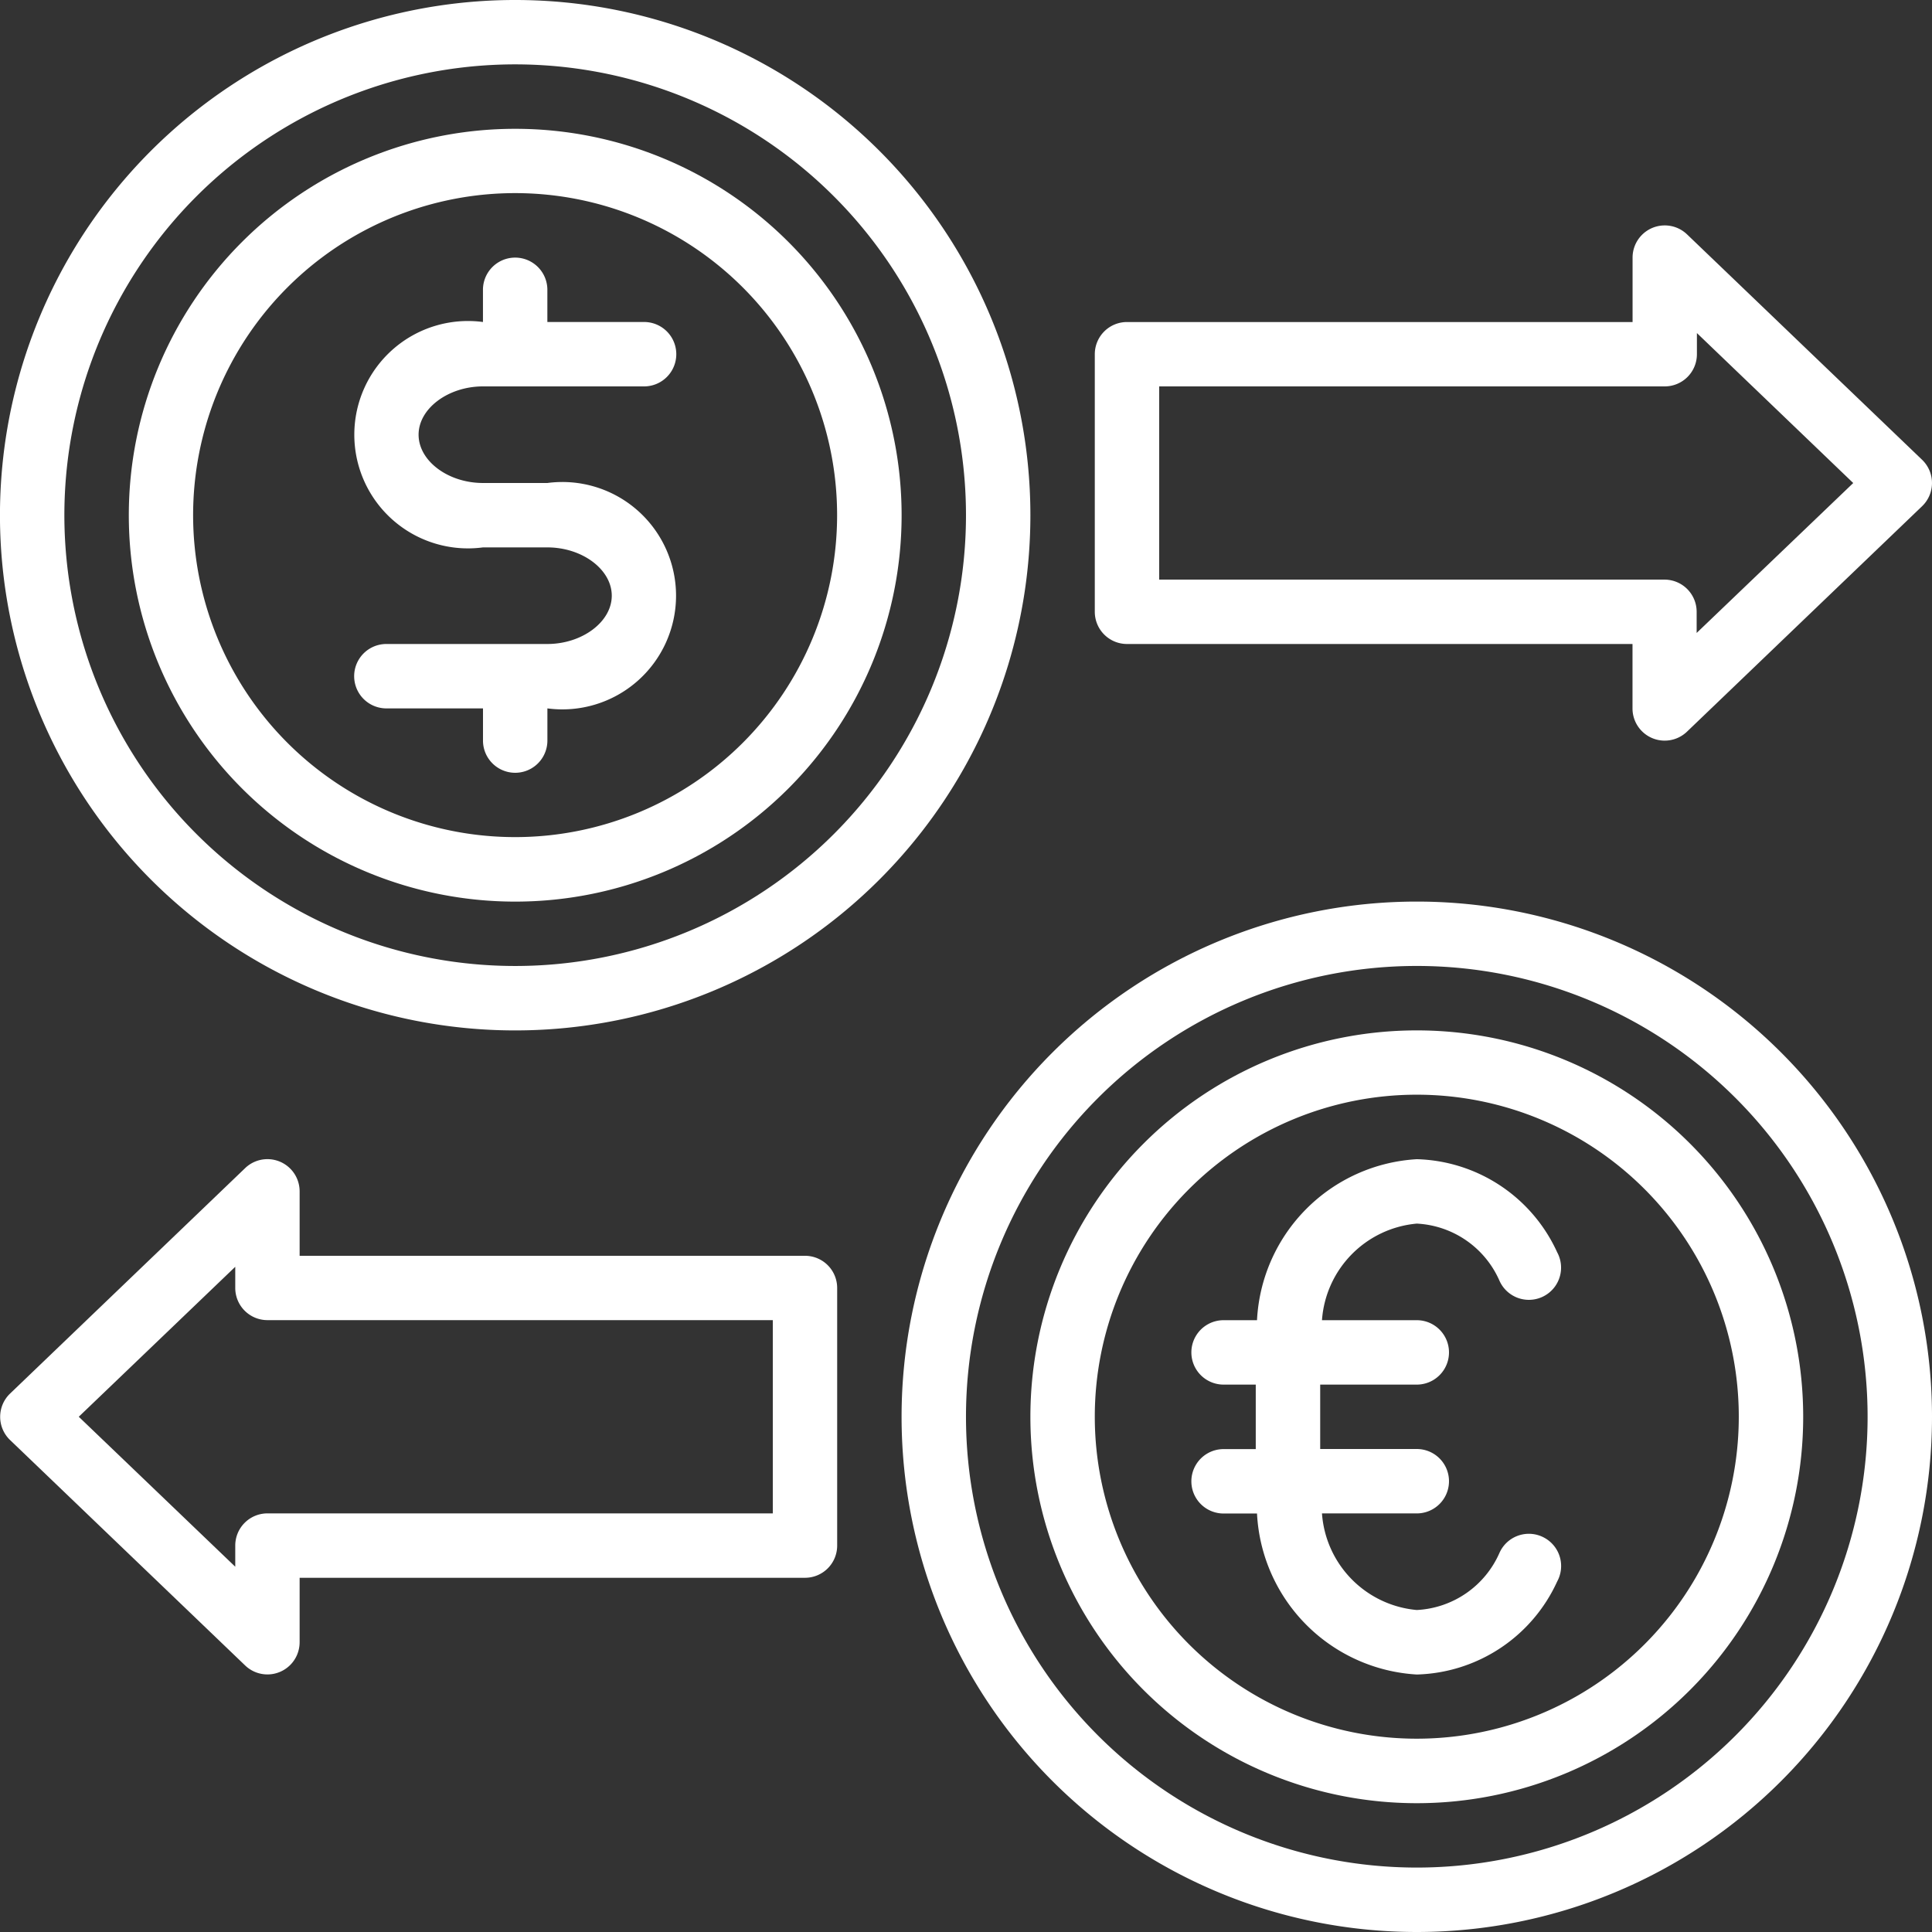
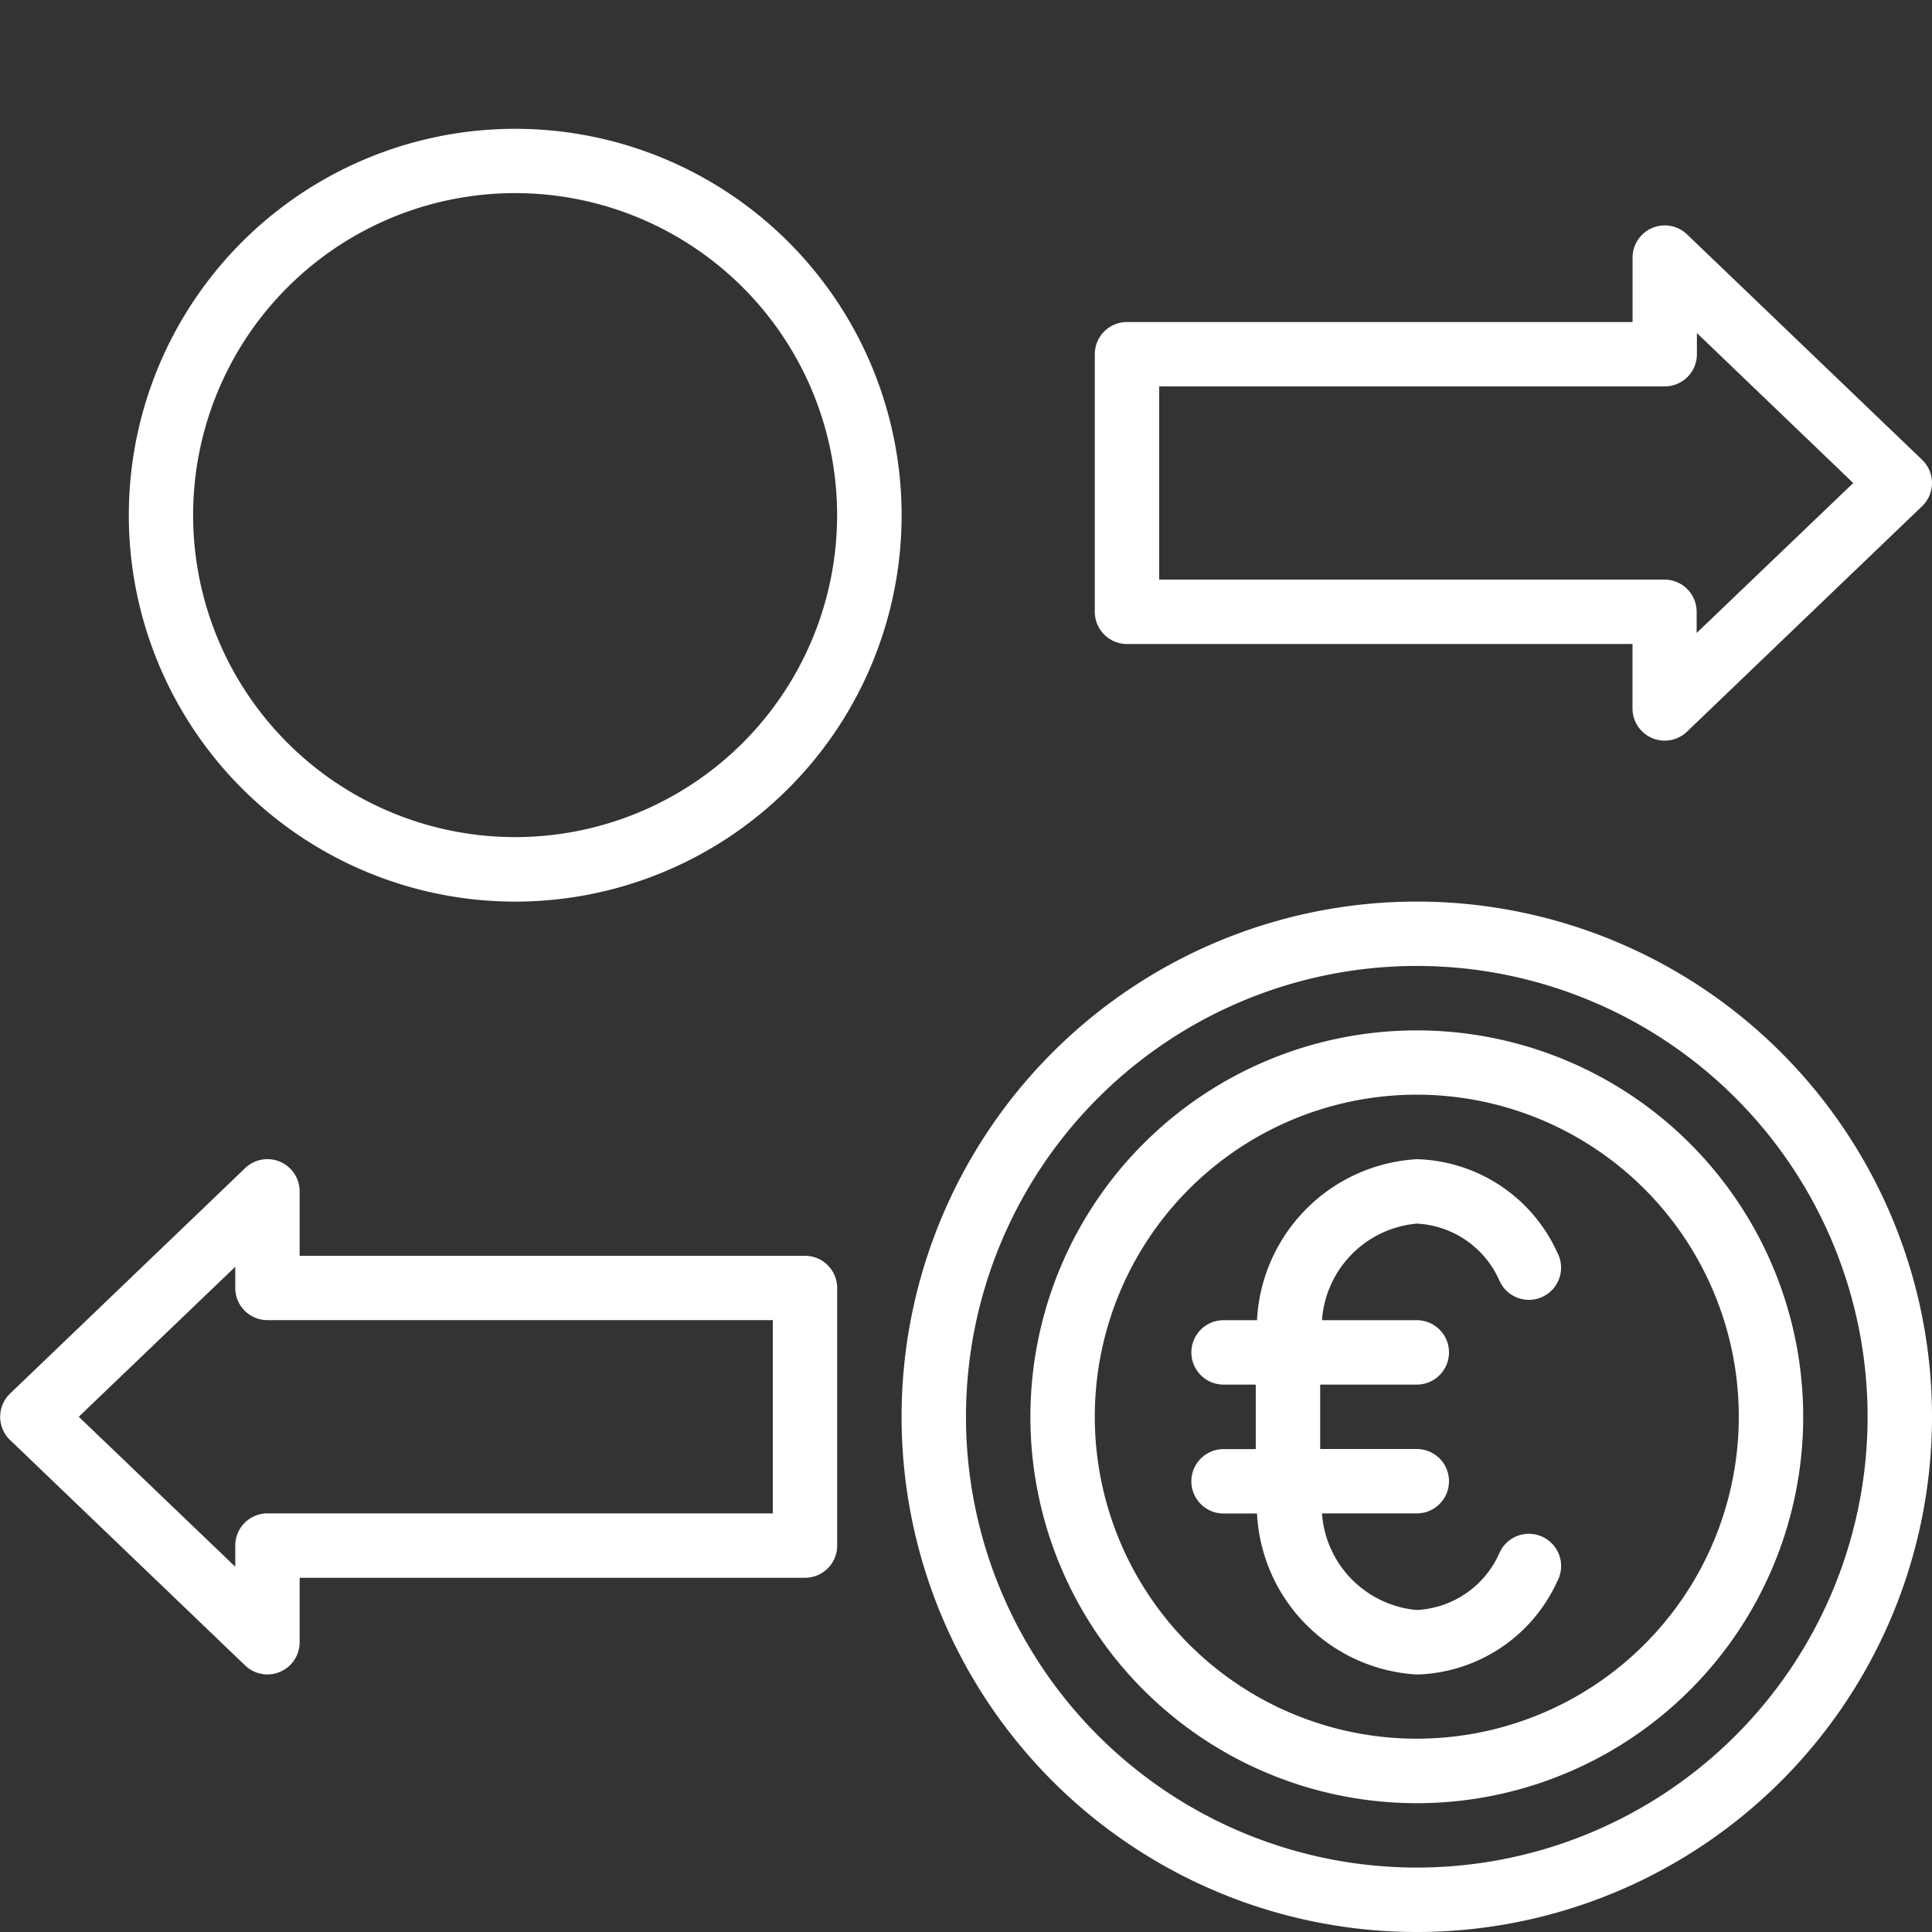
<svg xmlns="http://www.w3.org/2000/svg" id="exchange" width="58.645" height="58.645" viewBox="0 0 58.645 58.645">
  <rect x="0" y="0" width="58.645" height="58.645" fill="#333333" stroke="none" />
  <g id="Group_2882" data-name="Group 2882">
    <g id="Group_2881" data-name="Group 2881">
-       <path id="Path_6965" data-name="Path 6965" d="M15.639,0A15.639,15.639,0,1,0,31.277,15.639,15.639,15.639,0,0,0,15.639,0Zm0,29.322A13.684,13.684,0,1,1,29.322,15.639,13.684,13.684,0,0,1,15.639,29.322Z" fill="#fff" />
-     </g>
+       </g>
  </g>
  <g id="Group_2884" data-name="Group 2884" transform="translate(3.91 3.91)">
    <g id="Group_2883" data-name="Group 2883">
      <path id="Path_6966" data-name="Path 6966" d="M43.729,32A11.729,11.729,0,1,0,55.458,43.729,11.729,11.729,0,0,0,43.729,32Zm0,21.5A9.774,9.774,0,1,1,53.5,43.729,9.774,9.774,0,0,1,43.729,53.5Z" transform="translate(-32 -32)" fill="#fff" />
    </g>
  </g>
  <g id="Group_2886" data-name="Group 2886" transform="translate(31.277 31.277)">
    <g id="Group_2885" data-name="Group 2885">
      <path id="Path_6967" data-name="Path 6967" d="M267.729,256a11.729,11.729,0,1,0,11.729,11.729A11.729,11.729,0,0,0,267.729,256Zm0,21.5a9.774,9.774,0,1,1,9.774-9.774A9.774,9.774,0,0,1,267.729,277.5Z" transform="translate(-256 -256)" fill="#fff" />
    </g>
  </g>
  <g id="Group_2888" data-name="Group 2888" transform="translate(27.367 27.367)">
    <g id="Group_2887" data-name="Group 2887">
      <path id="Path_6968" data-name="Path 6968" d="M239.639,224a15.639,15.639,0,1,0,15.639,15.639A15.639,15.639,0,0,0,239.639,224Zm0,29.322a13.684,13.684,0,1,1,13.684-13.684A13.684,13.684,0,0,1,239.639,253.322Z" transform="translate(-224 -224)" fill="#fff" />
    </g>
  </g>
  <g id="Group_2890" data-name="Group 2890" transform="translate(36.164 35.187)">
    <g id="Group_2889" data-name="Group 2889">
      <path id="Path_6969" data-name="Path 6969" d="M306.71,299.489a.977.977,0,0,0-1.325.393q-.017.032-.032.065a2.9,2.9,0,0,1-2.511,1.737,3.168,3.168,0,0,1-2.878-2.932h2.878a.977.977,0,1,0,0-1.955H299.91v-1.955h2.932a.977.977,0,1,0,0-1.955h-2.878a3.168,3.168,0,0,1,2.878-2.932,2.9,2.9,0,0,1,2.511,1.737.977.977,0,1,0,1.783-.8c-.01-.022-.021-.044-.032-.065A4.825,4.825,0,0,0,302.842,288a5.157,5.157,0,0,0-4.85,4.887h-1.015a.977.977,0,0,0,0,1.955h.977V296.8h-.977a.977.977,0,0,0,0,1.955h1.015a5.157,5.157,0,0,0,4.85,4.887,4.825,4.825,0,0,0,4.262-2.825A.977.977,0,0,0,306.71,299.489Z" transform="translate(-296 -288)" fill="#fff" />
    </g>
  </g>
  <g id="Group_2892" data-name="Group 2892" transform="translate(10.751 7.819)">
    <g id="Group_2891" data-name="Group 2891">
-       <path id="Path_6970" data-name="Path 6970" d="M93.864,70.842H91.91c-1.06,0-1.955-.671-1.955-1.466s.9-1.466,1.955-1.466H96.8a.977.977,0,0,0,0-1.955H93.864v-.977a.977.977,0,0,0-1.955,0v.977a3.451,3.451,0,1,0,0,6.842h1.955c1.06,0,1.955.671,1.955,1.466s-.9,1.466-1.955,1.466H88.977a.977.977,0,1,0,0,1.955H91.91v.977a.977.977,0,1,0,1.955,0v-.977a3.451,3.451,0,1,0,0-6.842Z" transform="translate(-88 -64)" fill="#fff" />
-     </g>
+       </g>
  </g>
  <g id="Group_2894" data-name="Group 2894" transform="translate(33.232 6.843)">
    <g id="Group_2893" data-name="Group 2893">
      <path id="Path_6971" data-name="Path 6971" d="M297.141,63.149l-.029-.029h0l-7.135-6.842a.977.977,0,0,0-1.653.706v1.955H272.977a.977.977,0,0,0-.977.977v7.819a.977.977,0,0,0,.977.977h15.345v1.955a.977.977,0,0,0,1.654.706l7.135-6.842A.977.977,0,0,0,297.141,63.149Zm-6.872,5.228v-.642a.977.977,0,0,0-.977-.977H273.955V60.893H289.3a.977.977,0,0,0,.977-.977v-.642l4.745,4.552Z" transform="translate(-272 -56.007)" fill="#fff" />
    </g>
  </g>
  <g id="Group_2896" data-name="Group 2896" transform="translate(0.005 35.187)">
    <g id="Group_2895" data-name="Group 2895">
      <path id="Path_6972" data-name="Path 6972" d="M24.469,290.931H9.129v-1.955a.977.977,0,0,0-1.654-.706L.34,295.113a.977.977,0,0,0-.029,1.382l.029.029,7.135,6.842a.977.977,0,0,0,1.654-.706v-1.955h15.34a.977.977,0,0,0,.977-.977v-7.819A.977.977,0,0,0,24.469,290.931Zm-.977,7.819H8.152a.977.977,0,0,0-.977.977v.642l-4.75-4.552,4.75-4.552v.642a.977.977,0,0,0,.977.977h15.34Z" transform="translate(-0.039 -287.999)" fill="#fff" />
    </g>
  </g>
</svg>